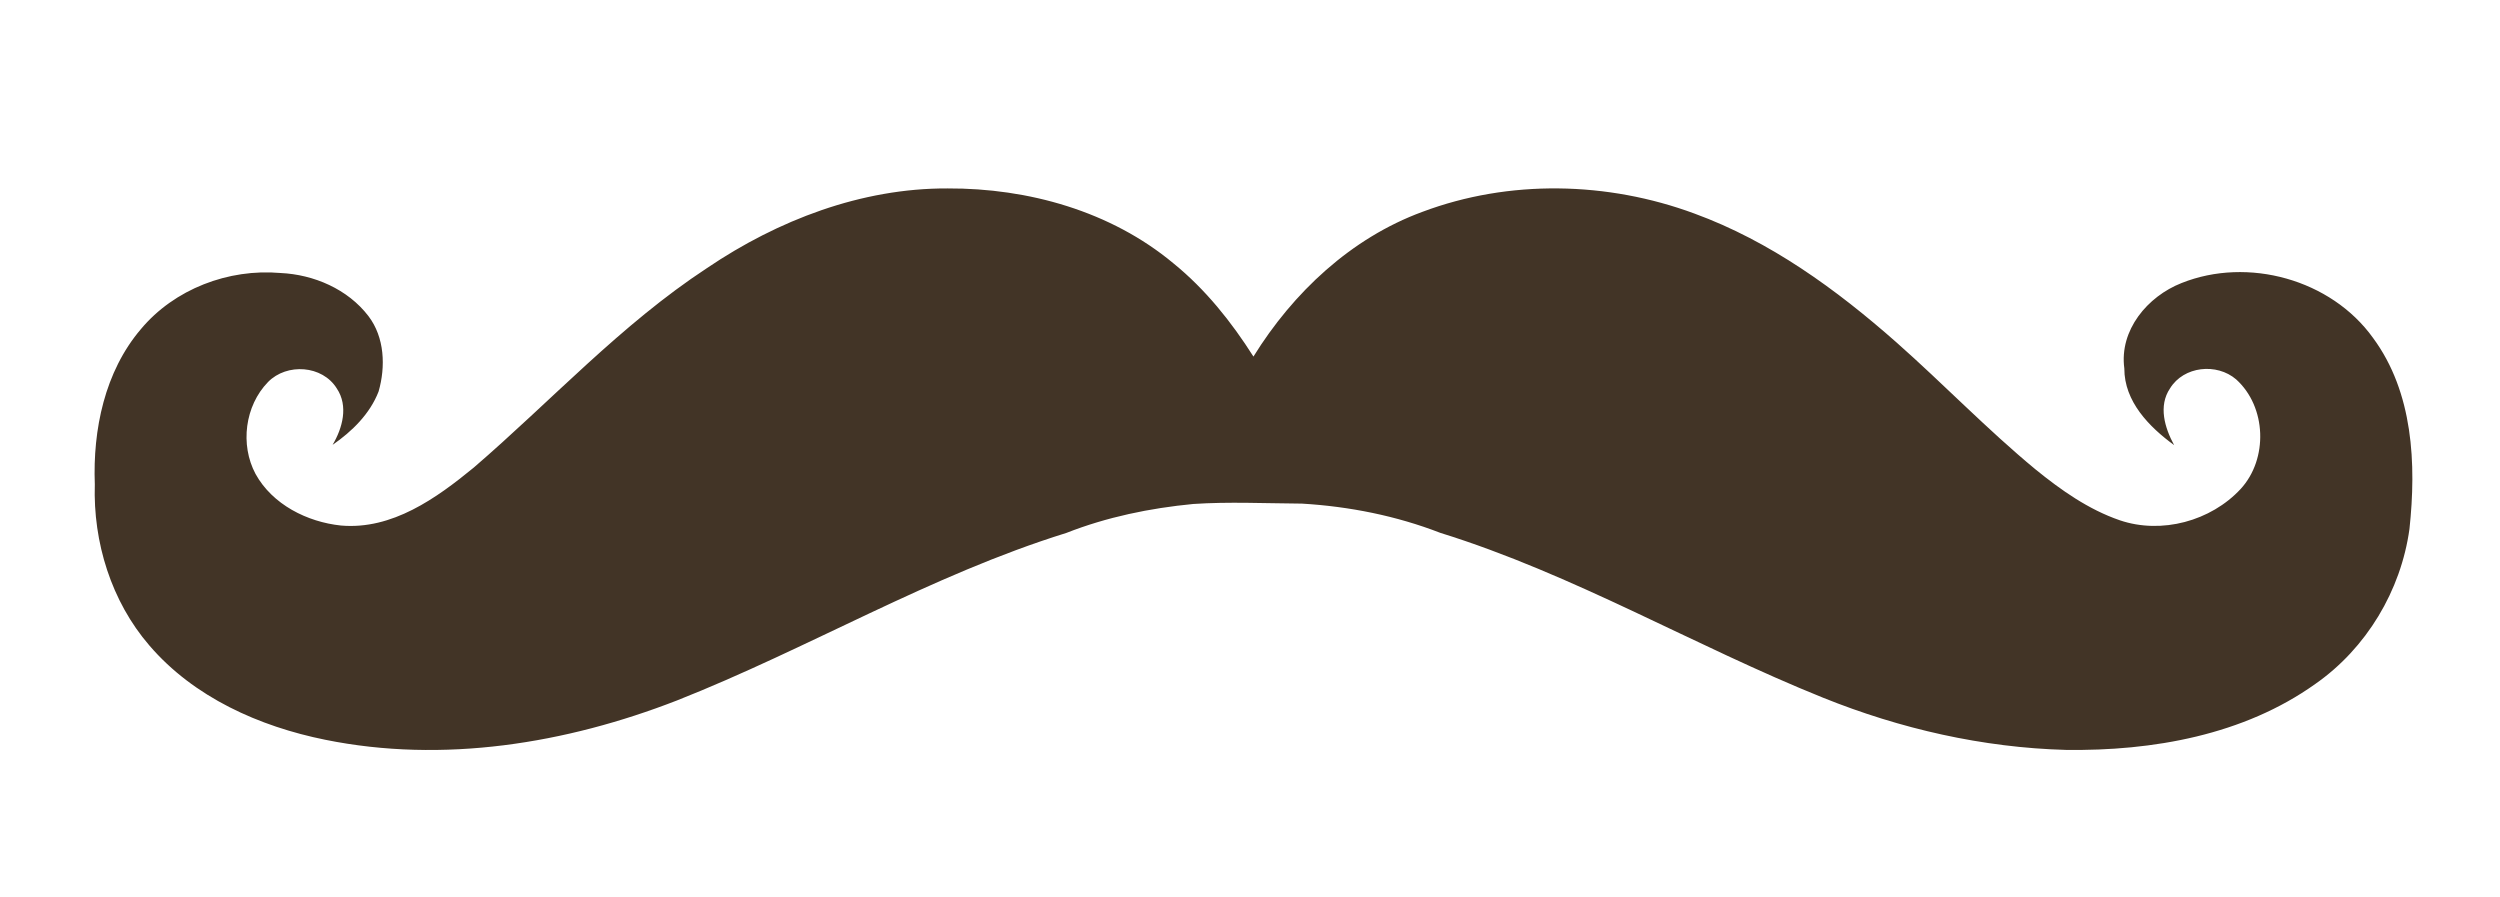
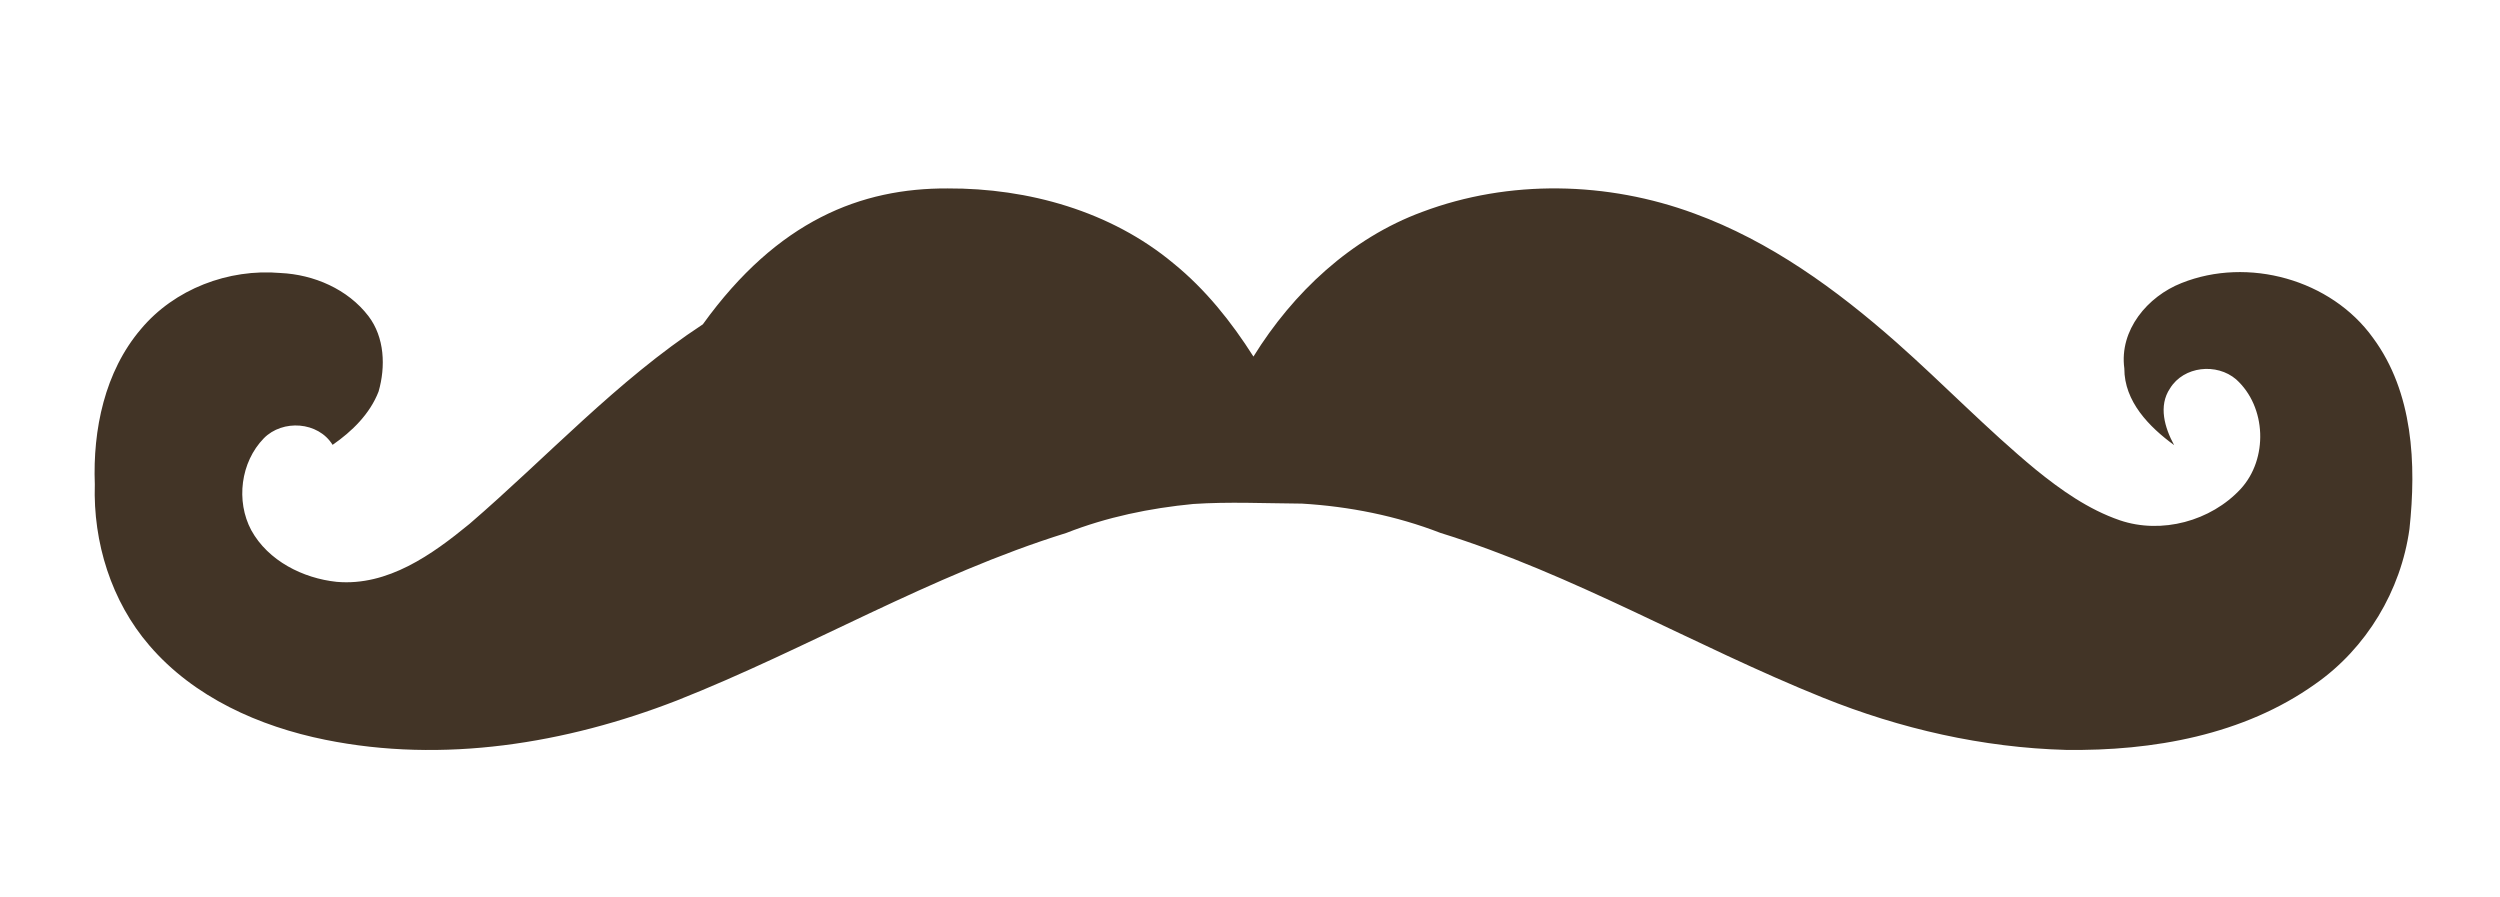
<svg xmlns="http://www.w3.org/2000/svg" version="1.1" id="Layer_1" x="0px" y="0px" viewBox="0 0 2761 991" enable-background="new 0 0 2761 991" xml:space="preserve">
  <g>
-     <path fill="#423426" d="M1046.5,208.1c89-0.4,180.3,25.1,249.4,82.7c35.4,28.7,64.1,64.7,88.4,103   c43.8-70.7,107.7-130.8,186.5-159.8c96-36.1,204.6-33.6,300.4,1.8c83.7,30.6,156.9,83.8,223.3,142.4c51.9,45.9,100,96,153.5,140.2   c28.2,22.9,58.5,44.3,93.1,56.2c46.1,15.7,100.6,0.9,133.5-34.6c30.5-33.2,28.6-90.7-5-121c-21.4-18.4-57.9-14.7-73,9.9   c-13.2,19.5-5.8,43.8,4.5,62.7c-27.5-20.1-55.1-48.1-55-84.7c-5.7-42.3,25.6-79.5,63.2-94.3c73.3-29.3,165.1-4,211.4,60.5   c44.5,60.2,48,139.3,40.3,211.1c-9.4,68.1-47.5,131.7-103.9,171.1c-79.3,56.6-179.8,74.2-275.5,72.9   c-91.9-2.5-182.9-23.3-268.1-57.6c-142.4-57.3-275.7-136.4-422.8-182.1c-48.8-18.9-100.7-29.2-152.8-32.3   c-41.5-0.3-80.9-2.2-120.1,0.4c-47.8,4.6-95.4,14.4-140.2,32c-149.6,46.5-284.9,127.7-430,185c-122.6,47.7-258.3,69.8-388.4,43.4   c-72.8-14.7-145.2-46.9-194.3-104.2c-42-48.7-62.2-114-60.2-177.9c-2.3-60.3,10.9-124.4,50.8-171.3c37.1-44.5,96.9-67.1,154.2-62.1   c36.9,1.7,74.4,17.8,97.2,47.6c17.9,23.5,19.1,55.8,11.2,83.3c-9.6,24.8-29.4,44.1-50.8,58.9c11-18.5,17.6-42.9,4.7-62.2   c-15.9-25.8-55.2-28.4-76-7.2c-25.6,26.3-31,69.3-13.8,101.5c18.6,33.8,57.1,53.1,94.4,57c56.4,4.9,105.3-30.1,146.6-64   c85.6-73.7,162.7-158.1,257.7-220.4C859,243.2,951.3,207.7,1046.5,208.1L1046.5,208.1L1046.5,208.1z" />
+     <path fill="#423426" d="M1046.5,208.1c89-0.4,180.3,25.1,249.4,82.7c35.4,28.7,64.1,64.7,88.4,103   c43.8-70.7,107.7-130.8,186.5-159.8c96-36.1,204.6-33.6,300.4,1.8c83.7,30.6,156.9,83.8,223.3,142.4c51.9,45.9,100,96,153.5,140.2   c28.2,22.9,58.5,44.3,93.1,56.2c46.1,15.7,100.6,0.9,133.5-34.6c30.5-33.2,28.6-90.7-5-121c-21.4-18.4-57.9-14.7-73,9.9   c-13.2,19.5-5.8,43.8,4.5,62.7c-27.5-20.1-55.1-48.1-55-84.7c-5.7-42.3,25.6-79.5,63.2-94.3c73.3-29.3,165.1-4,211.4,60.5   c44.5,60.2,48,139.3,40.3,211.1c-9.4,68.1-47.5,131.7-103.9,171.1c-79.3,56.6-179.8,74.2-275.5,72.9   c-91.9-2.5-182.9-23.3-268.1-57.6c-142.4-57.3-275.7-136.4-422.8-182.1c-48.8-18.9-100.7-29.2-152.8-32.3   c-41.5-0.3-80.9-2.2-120.1,0.4c-47.8,4.6-95.4,14.4-140.2,32c-149.6,46.5-284.9,127.7-430,185c-122.6,47.7-258.3,69.8-388.4,43.4   c-72.8-14.7-145.2-46.9-194.3-104.2c-42-48.7-62.2-114-60.2-177.9c-2.3-60.3,10.9-124.4,50.8-171.3c37.1-44.5,96.9-67.1,154.2-62.1   c36.9,1.7,74.4,17.8,97.2,47.6c17.9,23.5,19.1,55.8,11.2,83.3c-9.6,24.8-29.4,44.1-50.8,58.9c-15.9-25.8-55.2-28.4-76-7.2c-25.6,26.3-31,69.3-13.8,101.5c18.6,33.8,57.1,53.1,94.4,57c56.4,4.9,105.3-30.1,146.6-64   c85.6-73.7,162.7-158.1,257.7-220.4C859,243.2,951.3,207.7,1046.5,208.1L1046.5,208.1L1046.5,208.1z" />
  </g>
</svg>